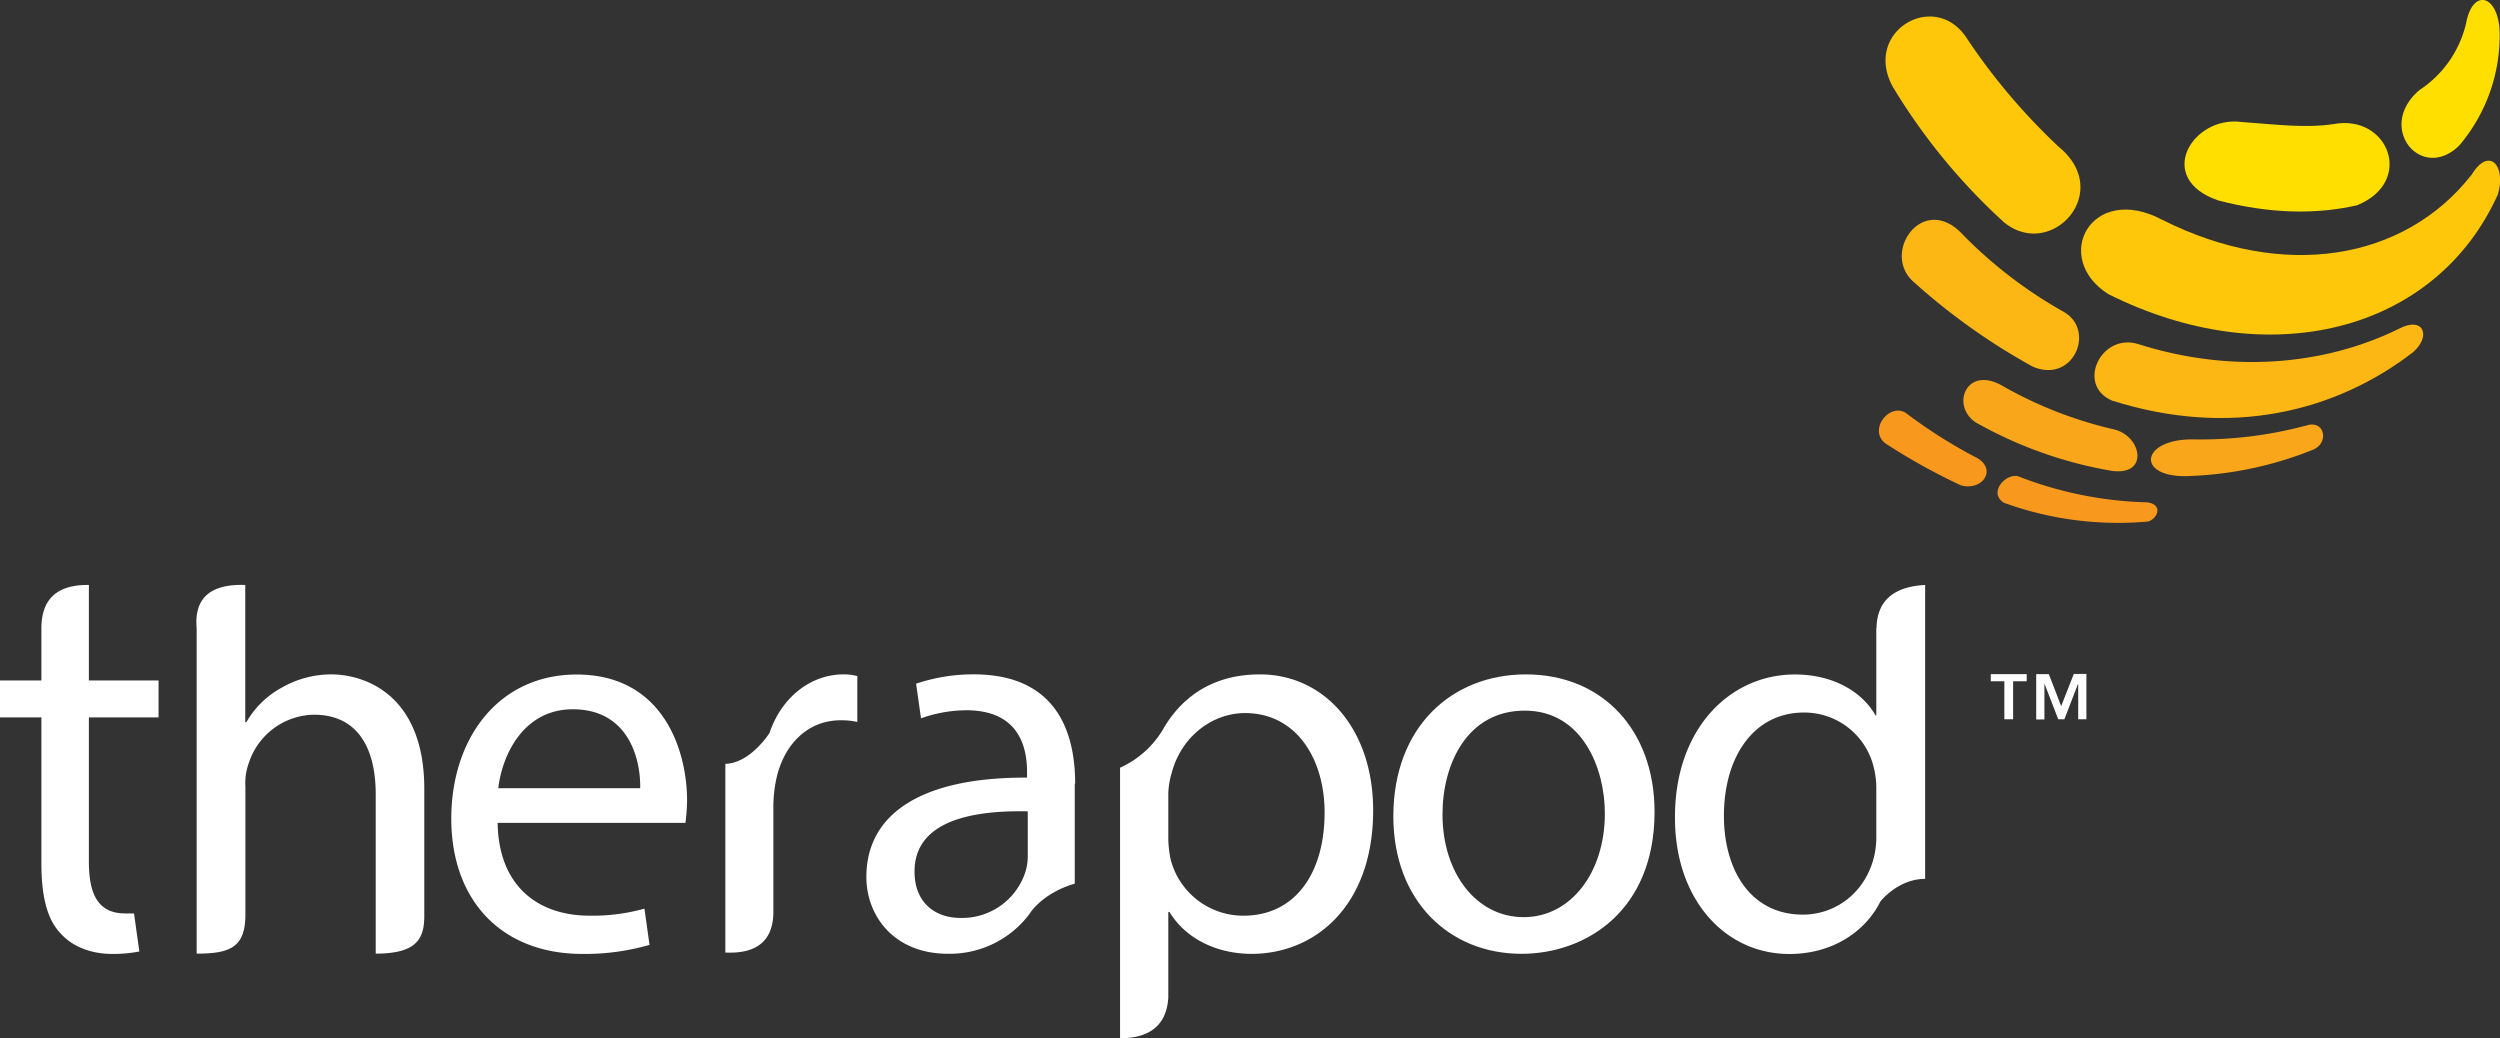
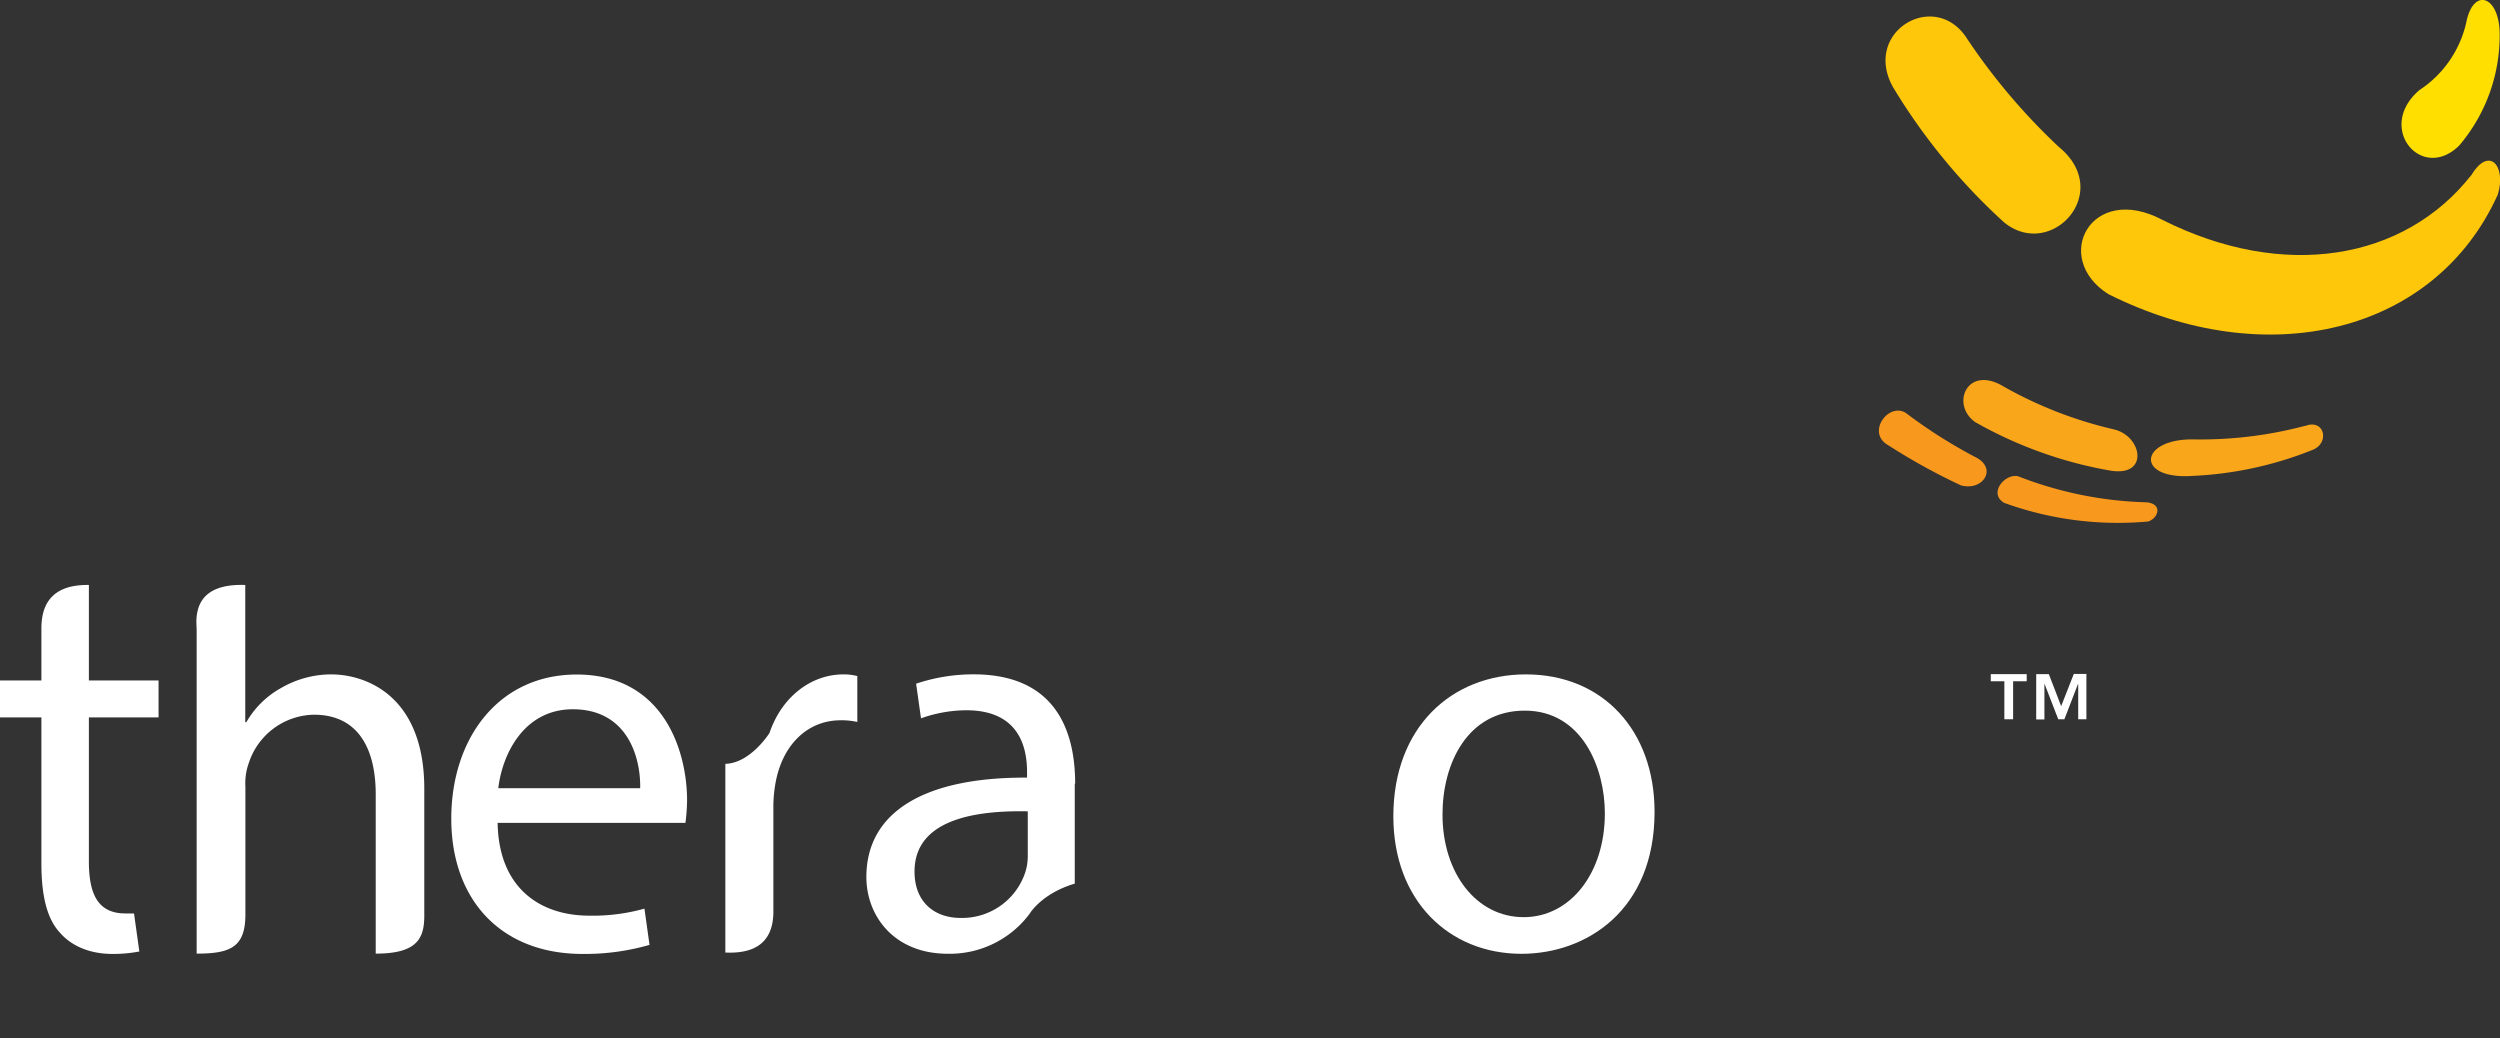
<svg xmlns="http://www.w3.org/2000/svg" height="229.2" viewBox="0 0 551.87 229.2" width="551.87">
  <rect x="0" y="0" width="551.87" height="229.2" fill="#333333" stroke="none" />
  <g fill="#fff">
    <path d="m9.14 138.87q-.09-9.9 10.48-9.74v21.08h15.38v8.16h-15.38v31.81c0 7.32 2.08 11.46 8.05 11.46h1.91l1.18 8.4a30.75 30.75 0 0 1 -5.9.54c-5 0-9-1.71-11.57-4.63-3-3.17-4.15-8.41-4.15-15.36v-32.22h-9.14v-8.16h9.14z" />
    <path d="m43.44 210.51c7.36 0 10.73-1.39 10.73-8.62v-28.27a13 13 0 0 1 .73-5.12 15.42 15.42 0 0 1 14.38-10.73c10.12 0 13.66 8 13.66 17.55v35.19c9.27 0 10.77-3.44 10.72-8.62v-27.78c0-20.36-12.67-25.24-20.6-25.24a22.07 22.07 0 0 0 -11 3 19.94 19.94 0 0 0 -7.68 7.56h-.24v-30.3q-11.58-.39-10.73 9.51v71.87z" />
    <path d="m151.29 181.65h-41.44c.24 14.51 9.51 20.48 20.23 20.48a42.18 42.18 0 0 0 12.18-1.55l1.12 8a51.69 51.69 0 0 1 -14.76 2c-18.16 0-29-12.07-29-29.86s10.48-31.82 27.67-31.82c19.26 0 24.38 16.95 24.38 27.8a40.45 40.45 0 0 1 -.37 5zm-41.29-7.65c.85-7.43 5.61-17.43 16.45-17.43 12.07 0 15 10.61 14.87 17.43z" fill-rule="evenodd" />
    <path d="m160.12 210.27q10.35.48 10.6-8.62v-23.89a30.44 30.44 0 0 1 .49-5c1.46-8.04 6.79-13.76 14.38-13.76a15.75 15.75 0 0 1 3.66.37v-10.13a11.74 11.74 0 0 0 -3.05-.37c-7.19 0-13.65 5-16.33 12.92 0 0-4.15 6.66-9.75 6.83z" />
    <path d="m237.25 173v22.06c-7.42 2.21-10 6.7-10 6.7a22 22 0 0 1 -18 8.78c-11.95 0-18-8.41-18-16.94 0-14.26 12.67-22.06 35.47-21.94v-1.22c0-4.88-1.34-13.65-13.41-13.65a30.07 30.07 0 0 0 -10 1.78l-1.08-7.65a39.79 39.79 0 0 1 12.68-2.06c18 0 22.43 12.32 22.43 24.14zm-10.38 16.34a11.42 11.42 0 0 1 -.61 3.42 14.69 14.69 0 0 1 -14.26 9.87c-5.49 0-10.12-3.29-10.12-10.24 0-11.46 13.29-13.53 25-13.29v10.24z" fill-rule="evenodd" />
-     <path d="m247.3 229.2q10.06-.07 10.6-9v-18.9h.25c3.53 5.85 10.36 9.26 18.16 9.26 13.89 0 26.81-10.48 26.81-31.69 0-17.92-10.72-30-25-30-9.63 0-16.58 4.27-21 11.46a21.09 21.09 0 0 1 -9.87 9.14v59.73zm10.6-54.12a17.68 17.68 0 0 1 .73-4.39c2.07-8 8.9-13.28 16.21-13.28 11.34 0 17.56 10.11 17.56 21.94 0 13.53-6.58 22.79-17.92 22.79a16.55 16.55 0 0 1 -16.09-12.55 24.55 24.55 0 0 1 -.49-4.39z" fill-rule="evenodd" />
    <path d="m336.84 148.87c-16.34 0-29.26 11.58-29.26 31.33 0 18.65 12.32 30.35 28.28 30.35 14.26 0 29.38-9.51 29.38-31.33 0-18-11.46-30.35-28.4-30.35zm-.25 8c12.68 0 17.68 12.68 17.68 22.67 0 13.29-7.68 22.92-17.92 22.92-10.48 0-17.92-9.75-17.92-22.68 0-11.21 5.49-22.91 18.16-22.91z" fill-rule="evenodd" />
-     <path d="m414.19 138.64v19.25h-.19c-2.68-4.75-8.78-9-17.8-9-14.38 0-26.57 12.07-26.45 31.7 0 17.91 11 30 25.23 30 9.63 0 16.82-5 20.11-11.58 0 0 3.87-5 9.88-5v-64.88q-10.55.56-10.73 9.51zm0 45.83a18.48 18.48 0 0 1 -.49 4.63c-1.95 8-8.53 12.8-15.72 12.8-11.58 0-17.43-9.88-17.43-21.82 0-13 6.58-22.79 17.67-22.79a15.76 15.76 0 0 1 15.48 12.43 18.72 18.72 0 0 1 .49 4.51z" fill-rule="evenodd" />
    <path d="m447.46 148.82h-8v1.57h3v8.38h1.93v-8.38h3v-1.57zm4.84 0h-2.81v10h1.81v-7.82h.05l3 7.77h1.36l3-7.77h.05v7.77h1.81v-10h-2.78l-2.79 7.11-2.72-7.06z" fill-rule="evenodd" />
  </g>
-   <path d="m520.31 45.31c12.78-5.17 6.92-20.18-5.18-17.92-6.13.93-12.42.12-20.3-.46-10.81-1.48-19.32 12.44-5.18 17.31 11.47 3 21.83 3.12 30.66 1.07z" fill="#ffdf00" />
  <path d="m442.4 111a73.7 73.7 0 0 0 31.81 4.12c2.16-.71 3.31-3.77-.23-4.23a83.71 83.71 0 0 1 -28.14-5.62c-2.81-1.23-7.17 3.49-3.44 5.73z" fill="#f8991d" />
  <path d="m420.69 91.14c-3.84-2.36-8.76 4.38-3.9 7.12a135.25 135.25 0 0 0 16.08 8.88c4.65 1.3 8-3.39 3.64-6a110.6 110.6 0 0 1 -15.82-10z" fill="#f8991d" />
  <path d="m508.84 94a90 90 0 0 1 -24.52 3c-12.05-.23-13.11 8.88-.43 8.06a80.74 80.74 0 0 0 26.66-5.77c3.81-1.55 2.55-6.94-1.71-5.25z" fill="#faa61a" />
  <path d="m466 103.91c8.53 1.32 6.85-7.81.48-9.16a91.23 91.23 0 0 1 -24.16-9.41c-8.07-4.91-11.78 3.92-6.33 7.82a92.4 92.4 0 0 0 30 10.75z" fill="#faa61a" />
-   <path d="m471.91 75.93c-8.16-2.46-13.64 9.1-5.68 12.5 26.25 8.32 49.46 2.42 66.46-10.69 4.11-3.62 2.21-7.94-3-5.23-16.95 8.38-37.67 9.83-57.76 3.42z" fill="#fdb714" />
-   <path d="m432.62 51.12c-8.55-8.12-17.31 4.88-10.18 11.12a140.48 140.48 0 0 0 26.3 18.7c8.92 3.78 13.85-7.85 7-12a99 99 0 0 1 -23.11-17.82z" fill="#fdb714" />
  <path d="m545.52 38.67c-14.79 18.81-41.39 23.33-68.21 9.85-15.67-8.3-24.54 8.38-11.91 16.4 35.28 17.67 72.26 8.5 86-22 1.91-6.42-2-10.71-5.85-4.25z" fill="#ffc709" />
  <path d="m442.38 49.07c10.37 8.47 24.34-6.63 12.09-16.65a136.91 136.91 0 0 1 -20.19-23.8c-7-11.18-23.28-1.7-16.39 10.64a133.75 133.75 0 0 0 24.49 29.81z" fill="#ffc709" />
  <path d="m544.46 4.8a24.24 24.24 0 0 1 -10.38 15.09c-9.69 8.25.49 20.45 8.8 12.22a37.49 37.49 0 0 0 8.9-25.35c-.37-7.72-5.73-9.44-7.32-2z" fill="#ffdf00" />
</svg>